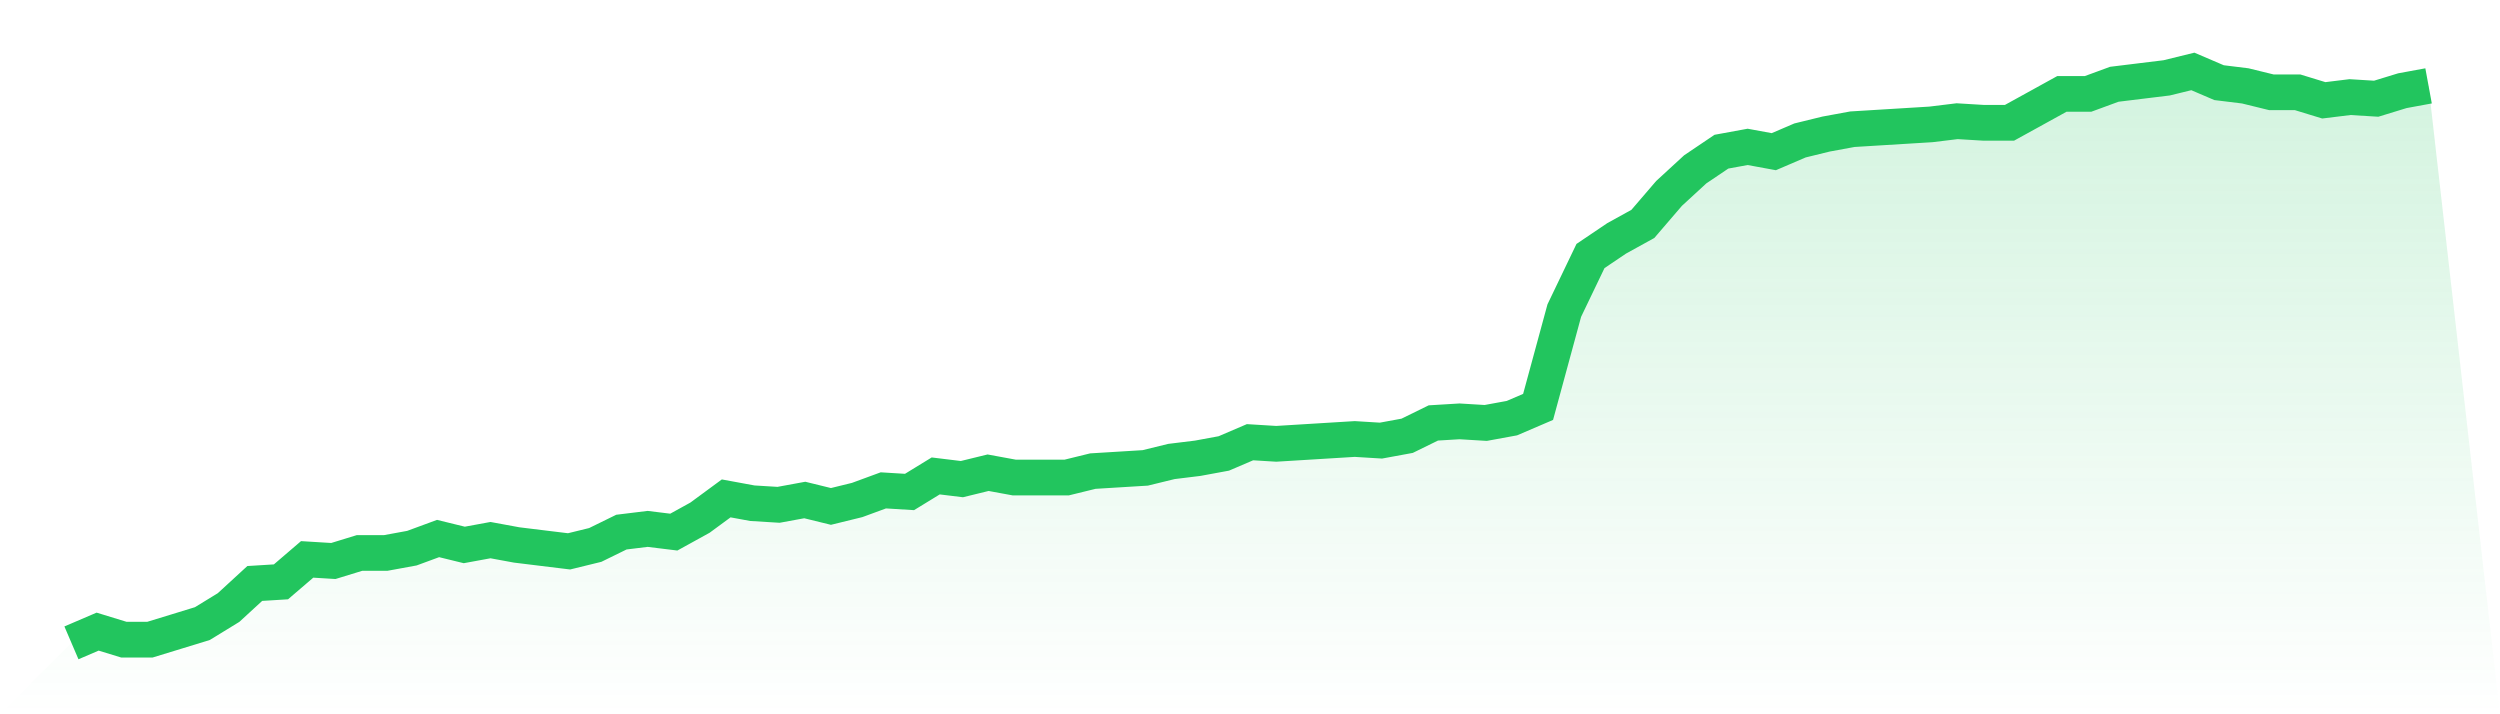
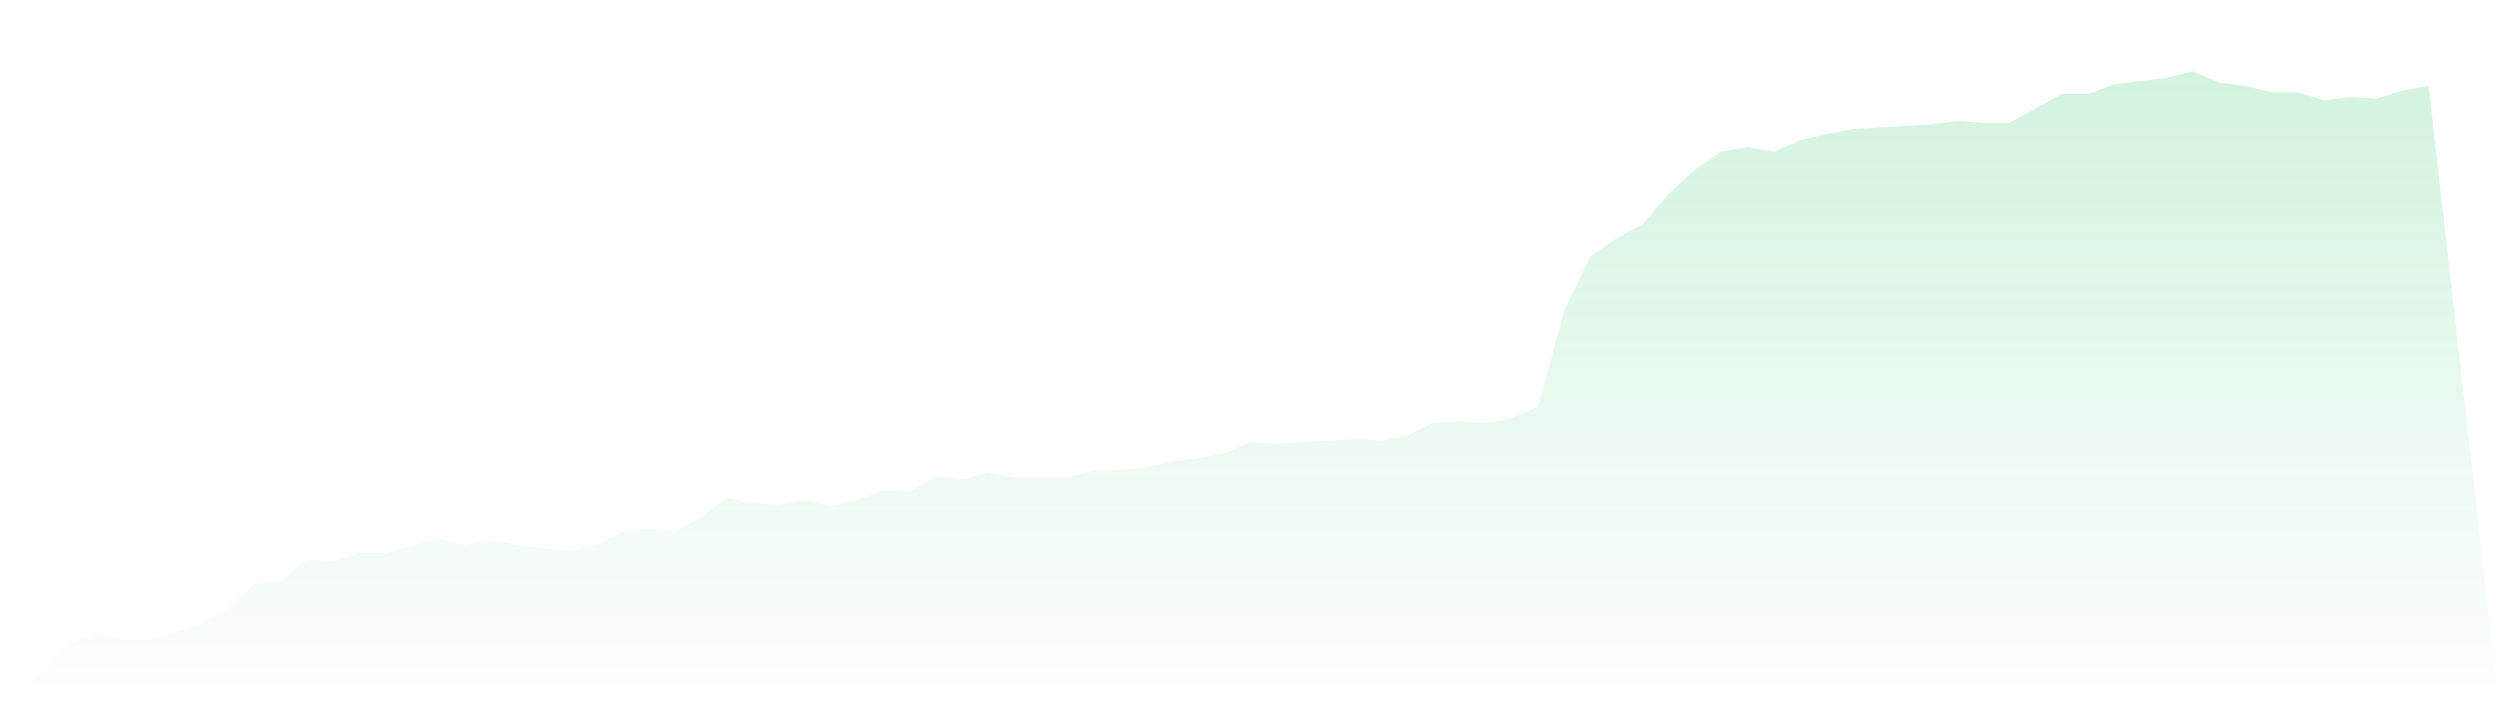
<svg xmlns="http://www.w3.org/2000/svg" viewBox="0 0 140 40">
  <defs>
    <linearGradient id="gradient" x1="0" x2="0" y1="0" y2="1">
      <stop offset="0%" stop-color="#22c55e" stop-opacity="0.2" />
      <stop offset="100%" stop-color="#22c55e" stop-opacity="0" />
    </linearGradient>
  </defs>
-   <path d="M4,36 L4,36 L5.467,35.371 L6.933,35.82 L8.4,35.82 L9.867,35.371 L11.333,34.921 L12.8,34.022 L14.267,32.674 L15.733,32.584 L17.2,31.326 L18.667,31.416 L20.133,30.966 L21.6,30.966 L23.067,30.697 L24.533,30.157 L26,30.517 L27.467,30.247 L28.933,30.517 L30.4,30.697 L31.867,30.876 L33.333,30.517 L34.8,29.798 L36.267,29.618 L37.733,29.798 L39.2,28.989 L40.667,27.91 L42.133,28.18 L43.6,28.27 L45.067,28 L46.533,28.36 L48,28 L49.467,27.461 L50.933,27.551 L52.4,26.652 L53.867,26.831 L55.333,26.472 L56.8,26.742 L58.267,26.742 L59.733,26.742 L61.2,26.382 L62.667,26.292 L64.133,26.202 L65.6,25.843 L67.067,25.663 L68.533,25.393 L70,24.764 L71.467,24.854 L72.933,24.764 L74.4,24.674 L75.867,24.584 L77.333,24.674 L78.8,24.404 L80.267,23.685 L81.733,23.596 L83.2,23.685 L84.667,23.416 L86.133,22.787 L87.6,17.393 L89.067,14.337 L90.533,13.348 L92,12.539 L93.467,10.831 L94.933,9.483 L96.4,8.494 L97.867,8.225 L99.333,8.494 L100.8,7.865 L102.267,7.506 L103.733,7.236 L105.2,7.146 L106.667,7.056 L108.133,6.966 L109.6,6.787 L111.067,6.876 L112.533,6.876 L114,6.067 L115.467,5.258 L116.933,5.258 L118.4,4.719 L119.867,4.539 L121.333,4.36 L122.8,4 L124.267,4.629 L125.733,4.809 L127.2,5.169 L128.667,5.169 L130.133,5.618 L131.6,5.438 L133.067,5.528 L134.533,5.079 L136,4.809 L140,40 L0,40 z" fill="url(#gradient)" />
-   <path d="M4,36 L4,36 L5.467,35.371 L6.933,35.82 L8.4,35.82 L9.867,35.371 L11.333,34.921 L12.8,34.022 L14.267,32.674 L15.733,32.584 L17.2,31.326 L18.667,31.416 L20.133,30.966 L21.6,30.966 L23.067,30.697 L24.533,30.157 L26,30.517 L27.467,30.247 L28.933,30.517 L30.4,30.697 L31.867,30.876 L33.333,30.517 L34.8,29.798 L36.267,29.618 L37.733,29.798 L39.2,28.989 L40.667,27.91 L42.133,28.18 L43.6,28.27 L45.067,28 L46.533,28.36 L48,28 L49.467,27.461 L50.933,27.551 L52.4,26.652 L53.867,26.831 L55.333,26.472 L56.8,26.742 L58.267,26.742 L59.733,26.742 L61.2,26.382 L62.667,26.292 L64.133,26.202 L65.6,25.843 L67.067,25.663 L68.533,25.393 L70,24.764 L71.467,24.854 L72.933,24.764 L74.4,24.674 L75.867,24.584 L77.333,24.674 L78.8,24.404 L80.267,23.685 L81.733,23.596 L83.2,23.685 L84.667,23.416 L86.133,22.787 L87.6,17.393 L89.067,14.337 L90.533,13.348 L92,12.539 L93.467,10.831 L94.933,9.483 L96.4,8.494 L97.867,8.225 L99.333,8.494 L100.8,7.865 L102.267,7.506 L103.733,7.236 L105.2,7.146 L106.667,7.056 L108.133,6.966 L109.6,6.787 L111.067,6.876 L112.533,6.876 L114,6.067 L115.467,5.258 L116.933,5.258 L118.4,4.719 L119.867,4.539 L121.333,4.36 L122.8,4 L124.267,4.629 L125.733,4.809 L127.2,5.169 L128.667,5.169 L130.133,5.618 L131.6,5.438 L133.067,5.528 L134.533,5.079 L136,4.809" fill="none" stroke="#22c55e" stroke-width="2" />
+   <path d="M4,36 L4,36 L5.467,35.371 L6.933,35.82 L8.4,35.82 L9.867,35.371 L11.333,34.921 L12.8,34.022 L14.267,32.674 L15.733,32.584 L17.2,31.326 L18.667,31.416 L20.133,30.966 L21.6,30.966 L24.533,30.157 L26,30.517 L27.467,30.247 L28.933,30.517 L30.4,30.697 L31.867,30.876 L33.333,30.517 L34.8,29.798 L36.267,29.618 L37.733,29.798 L39.2,28.989 L40.667,27.91 L42.133,28.18 L43.6,28.27 L45.067,28 L46.533,28.36 L48,28 L49.467,27.461 L50.933,27.551 L52.4,26.652 L53.867,26.831 L55.333,26.472 L56.8,26.742 L58.267,26.742 L59.733,26.742 L61.2,26.382 L62.667,26.292 L64.133,26.202 L65.6,25.843 L67.067,25.663 L68.533,25.393 L70,24.764 L71.467,24.854 L72.933,24.764 L74.4,24.674 L75.867,24.584 L77.333,24.674 L78.8,24.404 L80.267,23.685 L81.733,23.596 L83.2,23.685 L84.667,23.416 L86.133,22.787 L87.6,17.393 L89.067,14.337 L90.533,13.348 L92,12.539 L93.467,10.831 L94.933,9.483 L96.4,8.494 L97.867,8.225 L99.333,8.494 L100.8,7.865 L102.267,7.506 L103.733,7.236 L105.2,7.146 L106.667,7.056 L108.133,6.966 L109.6,6.787 L111.067,6.876 L112.533,6.876 L114,6.067 L115.467,5.258 L116.933,5.258 L118.4,4.719 L119.867,4.539 L121.333,4.36 L122.8,4 L124.267,4.629 L125.733,4.809 L127.2,5.169 L128.667,5.169 L130.133,5.618 L131.6,5.438 L133.067,5.528 L134.533,5.079 L136,4.809 L140,40 L0,40 z" fill="url(#gradient)" />
</svg>